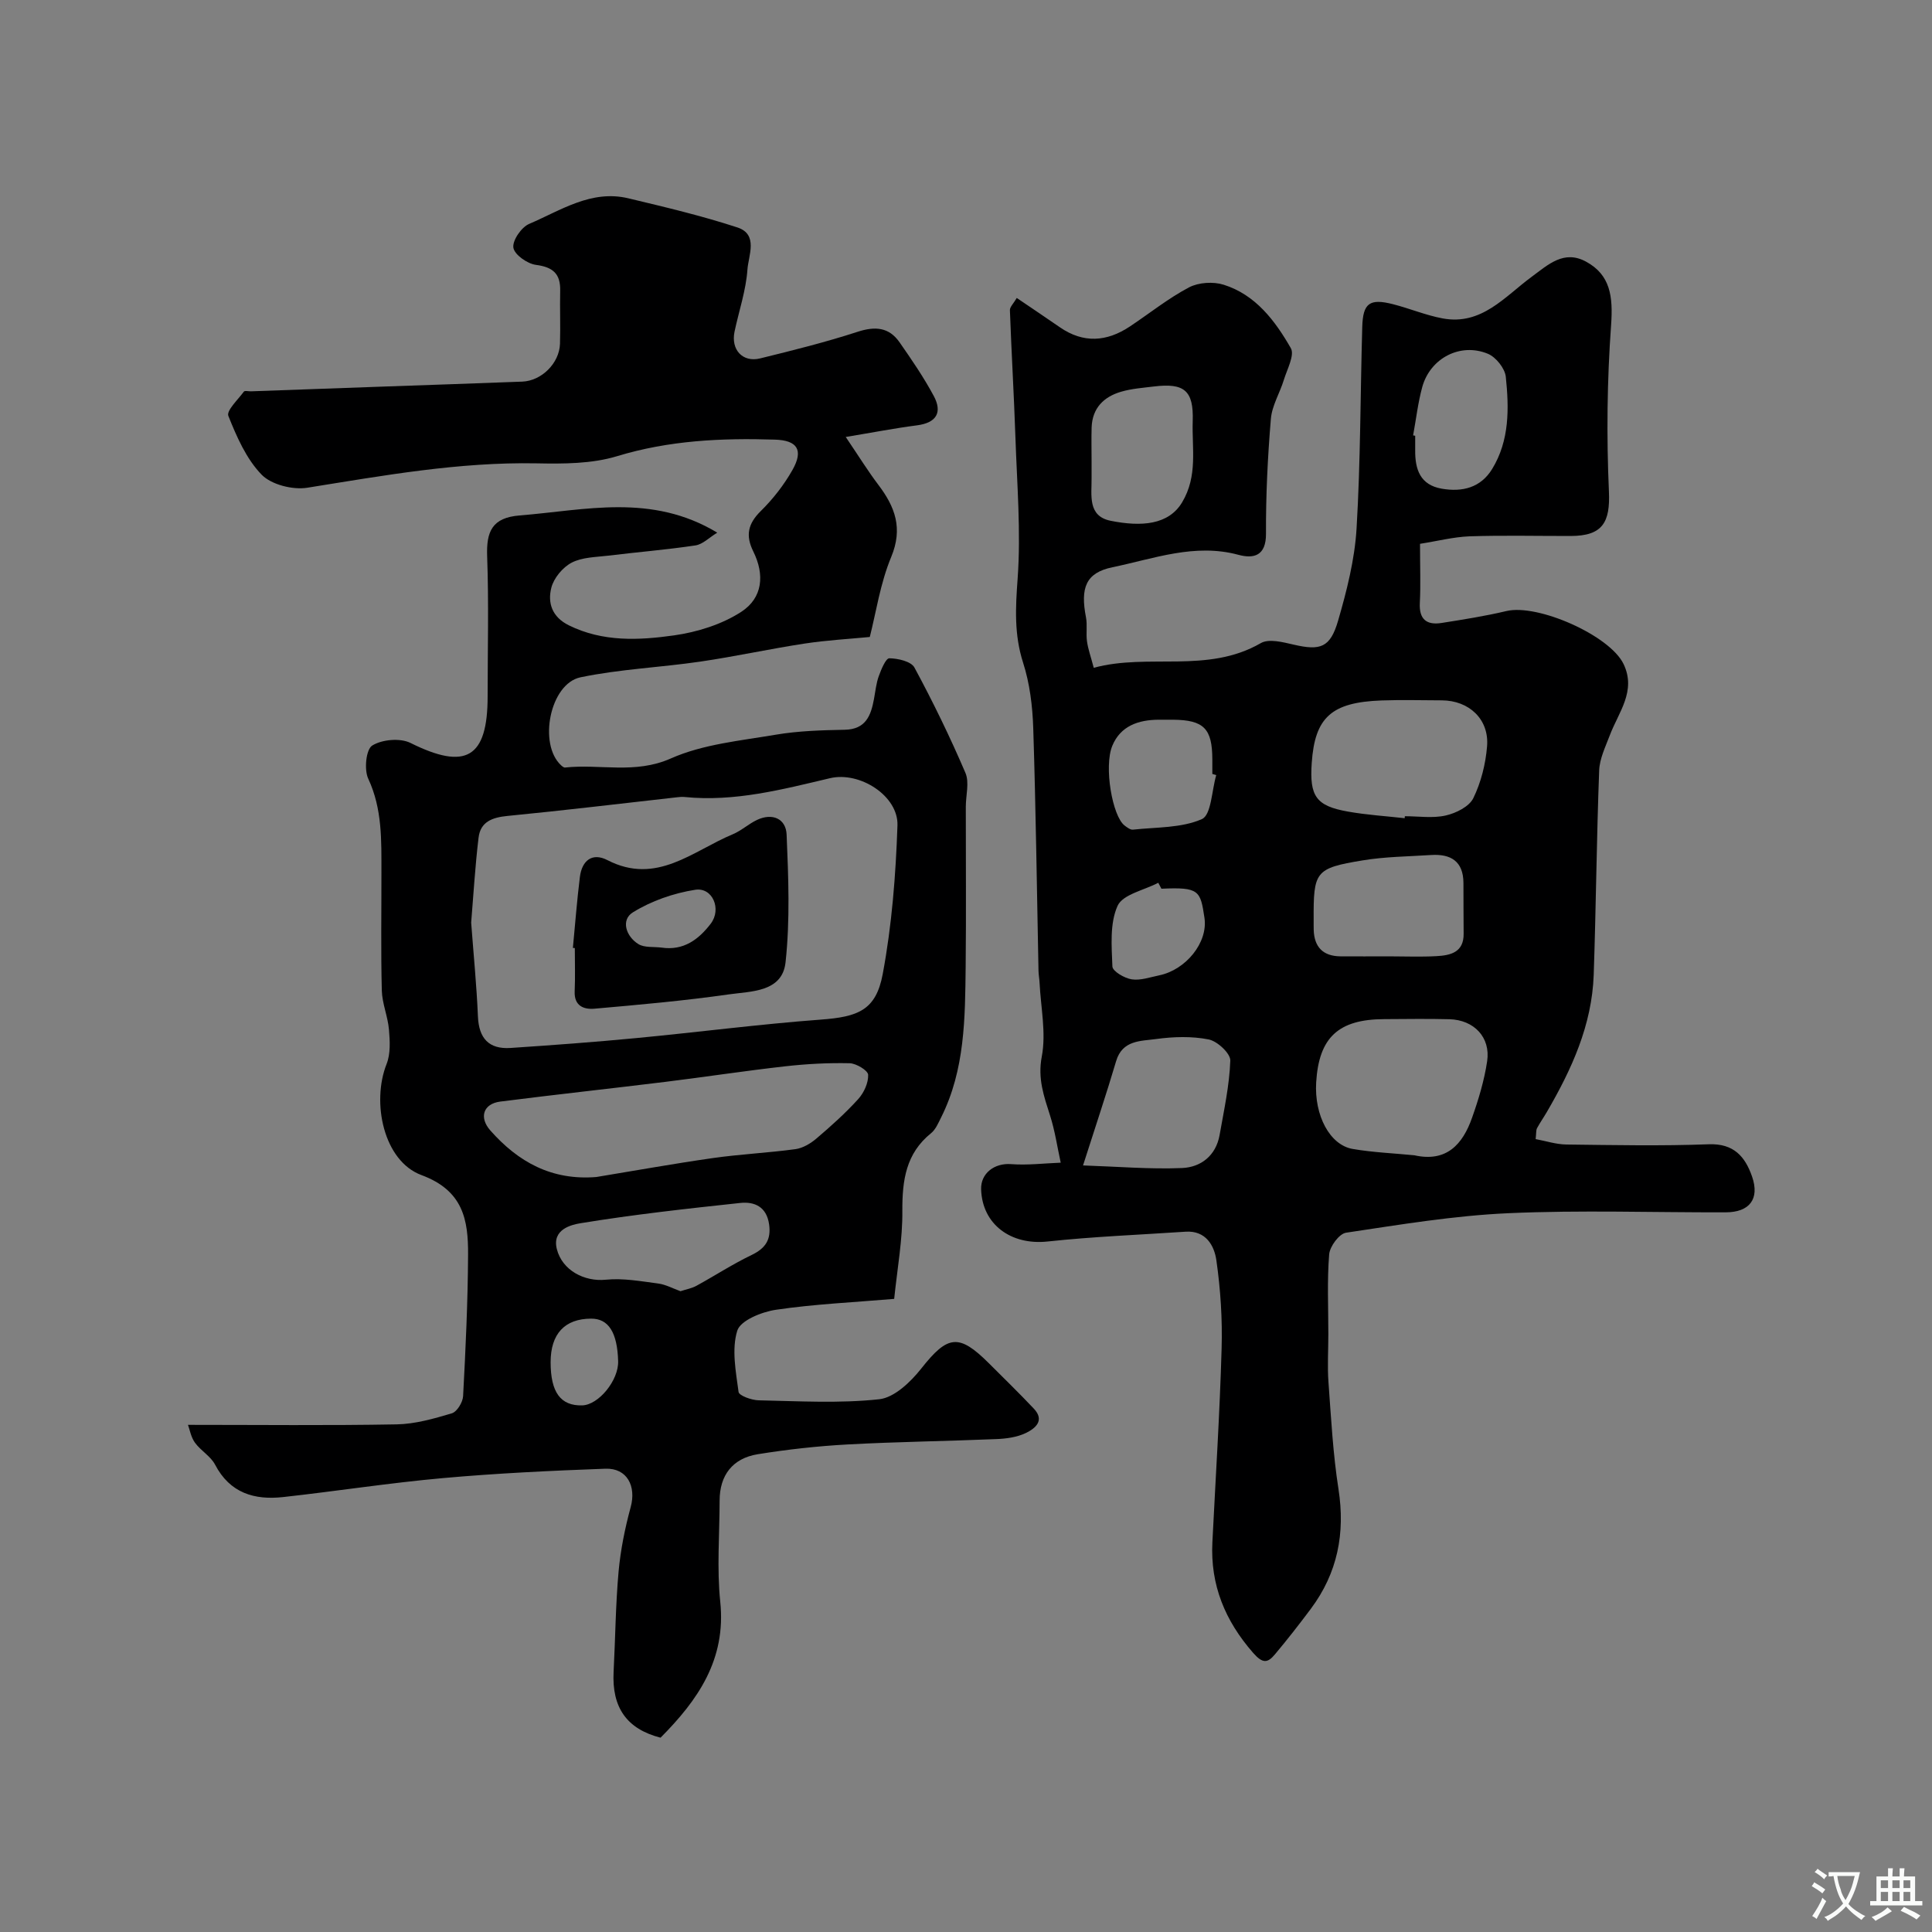
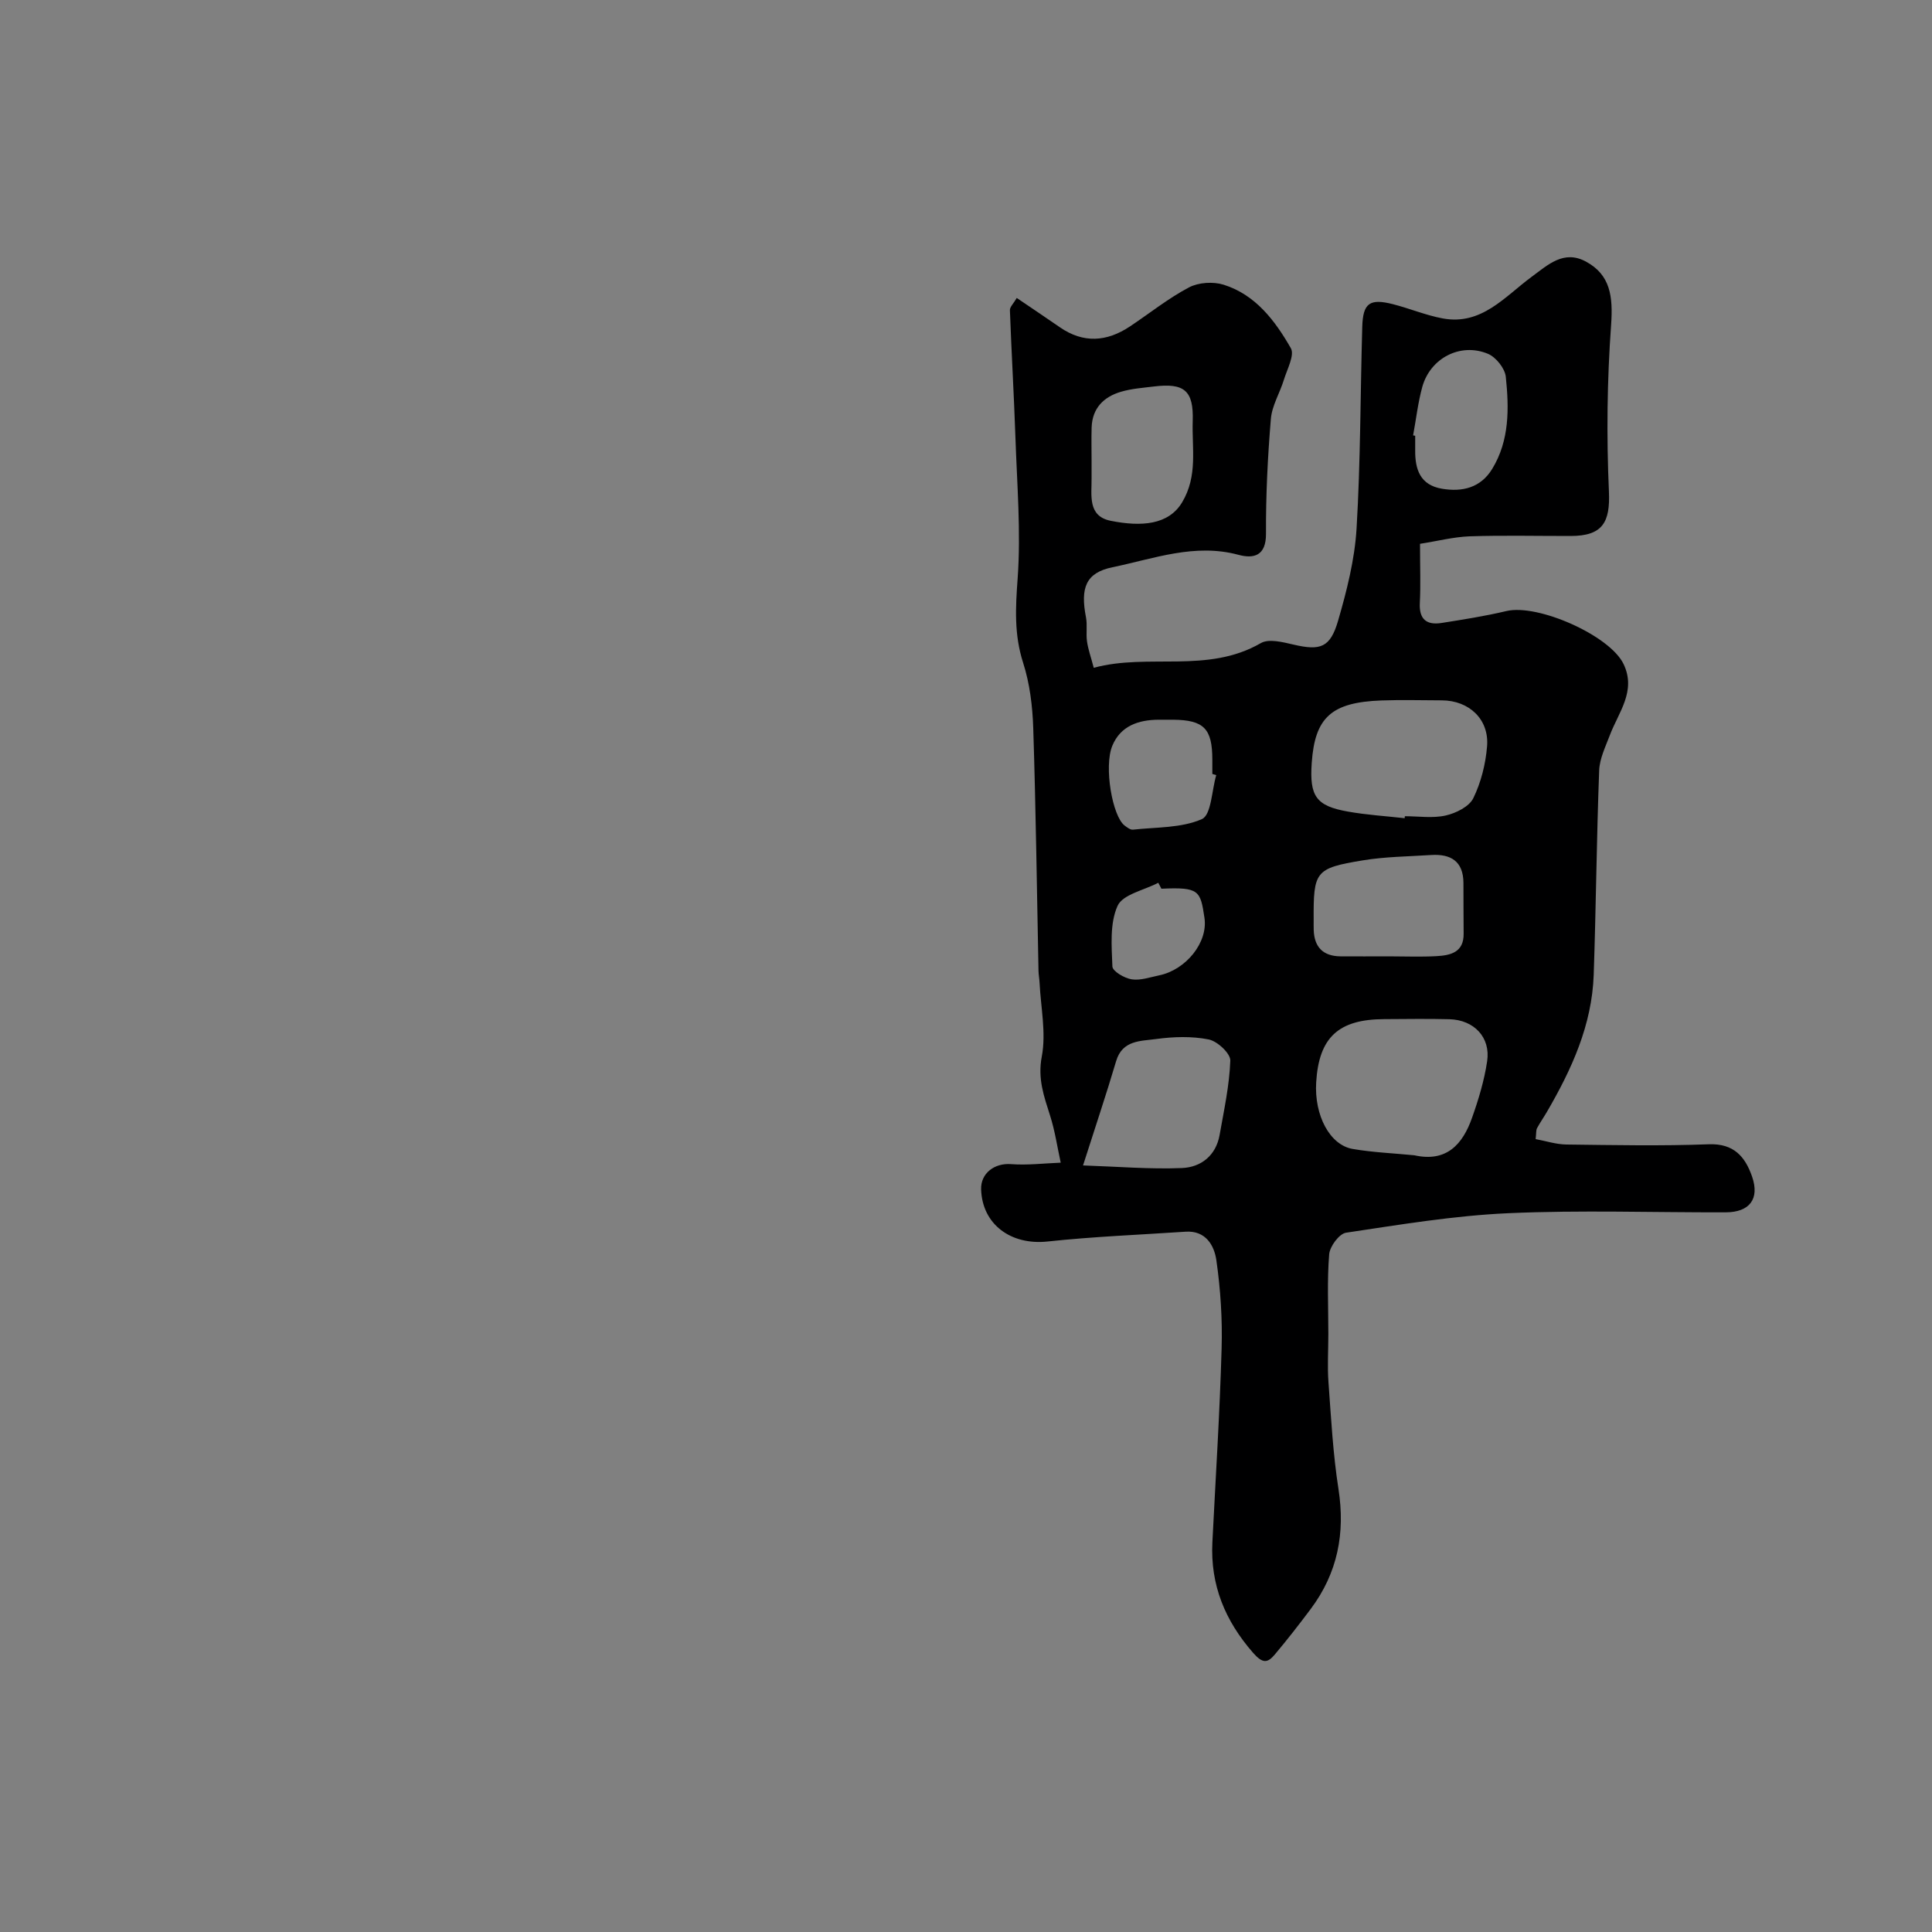
<svg xmlns="http://www.w3.org/2000/svg" enable-background="new 0 0 400 400" viewBox="0 0 400 400">
  <rect x="0" y="0" width="400" height="400" fill="#808080" stroke="none" />
  <g fill="#000001">
    <path d="m294 112.59c0 4.92.15 8.59-.04 12.24-.18 3.4 1.41 4.63 4.49 4.15 4.5-.71 9.02-1.42 13.44-2.47 6.49-1.54 21.4 5.04 24.25 10.97 2.69 5.61-1.05 9.99-2.85 14.76-.9 2.38-2.11 4.83-2.2 7.29-.53 14.09-.65 28.19-1.13 42.29-.36 10.41-4.57 19.6-9.71 28.42-.66 1.13-1.41 2.2-2.03 3.35-.21.4-.14.96-.28 2.25 2.12.39 4.23 1.09 6.35 1.12 9.83.12 19.67.32 29.49-.05 5.2-.2 7.54 2.58 8.97 6.69 1.6 4.63-.52 7.39-5.47 7.4-14.99.04-30.01-.49-44.98.18-11.25.5-22.46 2.37-33.62 4.04-1.41.21-3.36 2.84-3.49 4.48-.44 5.46-.17 10.98-.17 16.48 0 3.36-.22 6.73.03 10.06.54 7.37.93 14.78 2.07 22.07 1.42 9.15-.19 17.36-5.72 24.77-2.4 3.21-4.87 6.38-7.45 9.45-1.52 1.82-2.54 1.92-4.51-.33-5.81-6.65-8.87-14.05-8.43-22.88.67-13.37 1.53-26.72 1.91-40.1.18-6.08-.22-12.25-1.08-18.27-.43-3.06-2.18-6.22-6.38-5.94-9.53.64-19.08 1.01-28.57 2.03-7.55.81-13.52-3.5-13.76-10.79-.11-3.35 2.79-5.49 6.19-5.23s6.86-.17 10.29-.3c-.71-3.25-1.19-6.58-2.2-9.74-1.27-4.01-2.6-7.63-1.72-12.24.93-4.89-.21-10.17-.46-15.29-.04-.82-.2-1.64-.22-2.46-.34-16.76-.55-33.53-1.09-50.29-.15-4.53-.72-9.21-2.1-13.5-1.87-5.83-1.57-11.4-1.13-17.4.7-9.71-.13-19.54-.46-29.32-.3-8.75-.82-17.5-1.14-26.26-.02-.67.75-1.38 1.42-2.53 3.06 2.08 6 4.04 8.9 6.05 4.9 3.4 9.75 3.03 14.54-.16 4.07-2.71 7.92-5.81 12.22-8.08 1.98-1.04 5.02-1.23 7.18-.55 6.61 2.08 10.65 7.46 13.9 13.13.83 1.44-.77 4.37-1.44 6.56-.83 2.72-2.46 5.33-2.69 8.08-.66 7.9-1.05 15.85-1.01 23.77.03 4.61-2.54 5.23-5.7 4.38-9.07-2.45-17.54.81-26.08 2.57-5.56 1.15-6.67 4.29-5.49 10.37.31 1.61-.02 3.34.21 4.97.22 1.6.78 3.14 1.4 5.48 11.31-3.08 23.54 1.28 34.59-5.11 1.67-.97 4.6-.19 6.82.32 5.49 1.27 7.55.65 9.18-4.97 1.8-6.2 3.43-12.63 3.82-19.04.83-13.9.78-27.85 1.18-41.78.14-4.94 1.54-5.93 6.36-4.7 3.45.88 6.79 2.29 10.27 2.94 8.08 1.51 12.88-4.52 18.43-8.6 3.45-2.54 6.69-5.65 11.29-3.14 5 2.73 5.6 7.15 5.17 13.12-.83 11.45-.96 23-.45 34.47.28 6.34-1.28 9.19-7.9 9.2-7 .01-14-.16-20.99.07-3.36.14-6.67 1-10.22 1.55zm-1.17 126.6c6.66 1.49 10-2.26 11.94-7.76 1.35-3.81 2.54-7.75 3.13-11.73.73-4.93-2.72-8.54-7.8-8.68-4.5-.12-9-.04-13.5-.02-9.5.03-13.54 3.79-14.1 13.1-.41 6.81 2.81 12.97 7.57 13.78 4.21.72 8.51.89 12.76 1.31zm-2.01-69.79c.01-.14.03-.27.04-.41 2.83 0 5.77.46 8.46-.15 2.12-.48 4.85-1.83 5.71-3.58 1.6-3.27 2.55-7.07 2.85-10.73.47-5.6-3.72-9.51-9.37-9.53-4.16-.01-8.33-.13-12.49.02-10.37.38-13.79 3.5-14.44 12.94-.48 6.9.89 8.9 7.5 10.07 3.87.69 7.82.93 11.74 1.37zm-66.59 71.89c7.18.24 13.85.81 20.48.54 3.92-.16 7.04-2.56 7.8-6.86.9-5.11 2.03-10.24 2.21-15.39.05-1.47-2.67-4.01-4.46-4.37-3.51-.7-7.32-.58-10.9-.09-3.15.44-6.98.18-8.28 4.58-2 6.77-4.26 13.46-6.85 21.59zm63.23-43.29c3.32 0 6.65.14 9.95-.04 2.89-.16 5.67-.77 5.62-4.66-.04-3.5-.02-7-.04-10.5-.02-4.47-2.61-6.04-6.69-5.78-4.75.31-9.55.34-14.22 1.12-9.8 1.62-10.16 2.27-10.1 12.4 0 .66-.01 1.33.01 1.99.11 3.55 1.93 5.42 5.5 5.47 3.33.03 6.65 0 9.97 0zm-61.46-102.53c0 1.16-.01 2.33 0 3.49.04 3.55-.88 7.91 3.98 8.87 6.33 1.26 11.95.86 14.76-3.82 3.29-5.49 2.01-11.19 2.2-16.83.21-6.35-1.76-7.93-8.06-7.16-2.27.28-4.58.44-6.76 1.08-3.6 1.05-5.97 3.39-6.11 7.39-.07 2.32-.01 4.65-.01 6.98zm66.57-5.33c.14.03.29.06.43.08 0 1 .01 1.99 0 2.99-.04 3.96 1.02 7.2 5.51 7.97 4.26.73 8.05-.2 10.43-4.09 3.61-5.91 3.5-12.56 2.82-19.08-.18-1.74-2.04-4.07-3.7-4.76-5.7-2.37-11.93.89-13.59 6.85-.9 3.27-1.28 6.69-1.9 10.04zm-40.76 70.33c-.27-.08-.54-.16-.81-.23 0-1 0-2 0-2.99-.01-6.41-1.75-8.18-8.13-8.24-1-.01-2 0-2.99 0-4.21.02-7.9 1.3-9.59 5.4-1.78 4.33.03 14.61 2.55 16.51.51.39 1.19.91 1.73.85 4.83-.53 10.03-.31 14.28-2.19 1.94-.87 2.03-5.95 2.96-9.11zm-11.35 23.53c-.22-.41-.44-.82-.65-1.23-2.93 1.54-7.36 2.4-8.43 4.78-1.64 3.64-1.23 8.33-1.07 12.55.04.99 2.49 2.43 3.99 2.66 1.82.28 3.82-.44 5.72-.83 5.46-1.13 10.12-6.75 9.35-11.91-.84-5.64-1.09-6.38-8.91-6.02z" />
-     <path d="m185.13 268.92c-8.5.72-16.54 1.08-24.46 2.25-2.95.43-7.37 2.21-8.03 4.34-1.19 3.85-.29 8.45.27 12.67.1.78 2.7 1.71 4.16 1.74 8.33.17 16.72.67 24.96-.22 3.13-.34 6.51-3.58 8.7-6.35 5.47-6.92 7.77-7.33 14.03-1.08 3.11 3.11 6.27 6.18 9.29 9.38 2.35 2.49.21 4.13-1.64 5.03-1.84.89-4.09 1.19-6.18 1.27-10.26.43-20.54.55-30.79 1.11-6.2.34-12.42 1.03-18.55 2.02-5.26.85-7.89 4.41-7.9 9.57-.01 7-.59 14.06.13 20.98 1.25 11.99-4.66 20.39-12.36 28.14-7.01-1.8-10.1-6.26-9.72-13.62.36-6.92.41-13.86 1.03-20.76.41-4.5 1.32-9 2.51-13.37 1.18-4.34-.76-8.1-5.23-7.94-11.21.41-22.43.94-33.6 1.94-11.07.99-22.07 2.71-33.12 3.93-5.96.66-11.03-.82-14.1-6.71-.92-1.76-2.97-2.89-4.17-4.55-.83-1.15-1.08-2.72-1.44-3.69 14.74 0 28.98.16 43.21-.1 3.83-.07 7.71-1.18 11.42-2.29 1.07-.32 2.26-2.29 2.33-3.55.52-9.75.98-19.52 1.03-29.29.04-7.19-.99-13.27-9.65-16.48-7.83-2.9-10.38-15.02-7.22-23 .84-2.12.69-4.76.49-7.12-.23-2.73-1.41-5.39-1.48-8.1-.21-8.16-.07-16.33-.08-24.49-.01-6.57.2-13.08-2.73-19.36-.88-1.88-.46-6.06.82-6.86 2.03-1.27 5.8-1.6 7.93-.54 11.45 5.7 15.97 3.14 15.97-9.65 0-9.66.25-19.34-.1-28.99-.19-5.15 1.03-8 6.71-8.46 13.6-1.09 27.32-4.65 40.93 3.56-1.69 1.03-3.01 2.42-4.51 2.64-5.98.9-12.02 1.38-18.03 2.12-2.58.31-5.42.31-7.62 1.46-1.85.97-3.7 3.2-4.2 5.21-.78 3.1.13 6.02 3.62 7.75 7.04 3.48 14.5 3.12 21.79 2.09 4.81-.68 9.88-2.26 13.91-4.87 4.47-2.9 4.88-7.7 2.5-12.51-1.63-3.29-1.12-5.72 1.53-8.34 2.54-2.5 4.82-5.42 6.57-8.51 2.36-4.16 1.01-6.16-3.62-6.3-11.05-.35-21.92.15-32.69 3.43-5.24 1.59-11.11 1.59-16.68 1.48-16.06-.3-31.71 2.53-47.45 5.05-3.02.48-7.44-.63-9.46-2.71-3.16-3.26-5.16-7.84-6.88-12.16-.44-1.09 1.99-3.37 3.21-5.03.18-.25.96-.05 1.45-.06 9.3-.33 18.59-.67 27.89-1 9.43-.34 18.87-.64 28.3-1.01 4.01-.16 7.68-3.82 7.81-7.83.11-3.66-.04-7.33.04-11 .08-3.51-1.51-4.88-5.01-5.34-1.79-.23-4.46-2.11-4.68-3.56-.23-1.49 1.66-4.24 3.26-4.92 6.54-2.79 12.86-7.14 20.55-5.3 7.57 1.81 15.18 3.61 22.57 6.03 4.39 1.44 2.28 5.81 2.08 8.71-.3 4.32-1.76 8.56-2.67 12.85-.79 3.75 1.67 6.45 5.31 5.55 6.76-1.66 13.54-3.35 20.15-5.5 3.65-1.19 6.52-.97 8.71 2.18 2.51 3.6 5.01 7.25 7.08 11.11 1.81 3.38.58 5.54-3.46 6.07-4.59.59-9.14 1.48-14.77 2.41 2.76 4.08 4.63 7.11 6.77 9.93 3.44 4.55 5.11 8.97 2.65 14.9-2.28 5.48-3.15 11.54-4.44 16.58-4.13.4-8.84.66-13.47 1.36-7.23 1.1-14.39 2.68-21.63 3.74-8.25 1.21-16.66 1.55-24.8 3.25-6.34 1.33-8.77 13.85-4.01 18.22.23.21.56.49.81.46 7.25-.79 14.47 1.42 21.91-1.88 6.67-2.96 14.4-3.67 21.73-4.92 4.68-.79 9.49-.93 14.25-1.02 4.38-.08 5.44-2.92 6.08-6.37.3-1.6.45-3.25 1-4.76.5-1.38 1.45-3.68 2.18-3.67 1.79.03 4.5.64 5.19 1.91 3.84 7.1 7.38 14.39 10.56 21.81.85 1.98.08 4.65.08 7-.01 11.03.09 22.06-.03 33.09-.12 10.66-.13 21.37-5.08 31.25-.58 1.16-1.14 2.51-2.1 3.28-5.2 4.2-5.95 9.74-5.93 16 .07 5.97-1.04 11.97-1.69 18.29zm-87.58-77.9c.49 6.6 1.13 13.01 1.4 19.43.19 4.53 2.27 6.81 6.74 6.52 8.7-.58 17.4-1.22 26.08-2.05 12.72-1.21 25.41-2.87 38.15-3.82 7.73-.57 11.44-1.93 12.84-9.44 1.89-10.1 2.7-20.48 3.05-30.77.21-6.08-7.77-11.24-13.98-9.77-9.91 2.34-19.76 4.93-30.09 3.89-.49-.05-1-.01-1.5.05-11.72 1.31-23.43 2.73-35.17 3.87-3.17.31-5.6 1.21-5.99 4.51-.71 5.88-1.05 11.8-1.53 17.58zm25.9 52.67c8.04-1.32 16.05-2.77 24.11-3.92 5.68-.81 11.43-1.08 17.12-1.85 1.53-.21 3.13-1.16 4.34-2.19 3.02-2.57 5.99-5.23 8.65-8.16 1.19-1.31 2.14-3.37 2.07-5.05-.04-.89-2.46-2.36-3.84-2.39-4.44-.1-8.92.14-13.34.64-8.29.93-16.55 2.2-24.83 3.22-11.38 1.4-22.78 2.63-34.15 4.08-3.54.45-4.43 3.29-2.08 5.96 5.81 6.58 12.74 10.4 21.95 9.66zm17.44 23.64c1.21-.4 2.34-.59 3.3-1.12 3.82-2.09 7.49-4.49 11.41-6.37 2.89-1.39 4.09-3.18 3.63-6.38-.53-3.63-3.03-4.72-5.99-4.4-11.03 1.18-22.08 2.4-33.02 4.19-1.89.31-5.98 1.25-4.93 5.37 1.13 4.42 5.72 6.78 10.14 6.33 3.56-.36 7.25.32 10.85.79 1.57.21 3.04 1.03 4.61 1.59zm-26.89 14.7c0 6.24 2.07 9.06 6.54 8.94 3.41-.1 7.56-5.2 7.44-9.16-.17-5.94-1.99-8.81-5.58-8.8-5.48.01-8.4 3.15-8.4 9.02z" />
-     <path d="m118.61 196.26c.47-4.9.84-9.81 1.45-14.7.42-3.36 2.52-5.12 5.7-3.48 10.18 5.25 17.66-1.91 25.94-5.35 1.78-.74 3.27-2.14 5.02-2.97 3.22-1.52 6-.25 6.14 3.03.37 8.81.73 17.71-.22 26.44-.67 6.21-7.14 5.99-11.78 6.65-9.22 1.32-18.51 2.14-27.79 2.96-2.18.19-4.22-.56-4.09-3.58.13-2.99.03-5.99.03-8.98-.14 0-.27-.01-.4-.02zm18.36-.07c4.55.67 7.67-1.67 10.18-4.95 2.3-3 .39-7.59-3.22-7.02-4.47.7-9.08 2.3-12.91 4.68-2.5 1.55-1.45 4.96 1.16 6.57 1.26.77 3.18.51 4.79.72z" />
  </g>
-   <path d="m377.9 391.2c-.2.3-.4.5-.6.8-.7-.6-1.4-1-2.2-1.5.2-.3.4-.5.5-.8.6.4 1.4.8 2.3 1.5zm-1.8 6.1c-.2-.2-.5-.4-.9-.6.4-.6.8-1.2 1.2-1.9s.7-1.3.9-1.9c.3.3.5.5.8.7-.7 1.3-1.4 2.6-2 3.7zm2.2-9c-.3.3-.5.5-.6.8-.6-.6-1.3-1.1-2-1.5.3-.3.5-.5.6-.7.6.5 1.3.9 2 1.4zm.3.2v-.9h2 4.5c-.3 1.3-.6 2.5-1 3.6s-.9 2.1-1.4 3c.4.5 1 1 1.6 1.4s1.2.8 1.9 1.1c-.3.2-.5.4-.8.8-.4-.3-1-.7-1.6-1.2s-1.2-1.1-1.6-1.6c-.5.6-1.1 1.1-1.7 1.6s-1.4.9-2.1 1.4c-.1-.3-.3-.5-.7-.8.6-.2 1.2-.5 1.9-1s1.4-1.1 2-1.8c-.5-.8-.9-1.6-1.2-2.5s-.6-2-.8-3.2c-.4.1-.7.1-1 .1zm2.5 2.7c.2 1 .7 1.7 1 2.2.3-.5.6-1.1 1-2s.6-1.9.9-3h-3.2-.4c.1.9.3 1.8.7 2.8z" fill="#fafbfa" />
-   <path d="m396.5 388.5v1.5 3.6h1.5v.9c-.4 0-1 0-1.7 0h-7.9c-.5 0-.9 0-1.2 0v-.9h1.3v-3.5c0-.7 0-1.2 0-1.6h2.4c0-.8 0-1.4 0-1.7h1c0 .3-.1.8-.1 1.7h1.5c0-.8 0-1.4 0-1.7h1c0 .3-.1.9-.1 1.7zm-8.2 9.2c-.2-.3-.5-.5-.8-.8.8-.3 1.4-.6 1.9-.9s1-.7 1.4-1.1c.3.3.6.5.9.8-1.6 1-2.8 1.6-3.4 2zm2.6-6.8v-1.6h-1.5v1.6zm0 2.7v-1.9h-1.5v1.9zm2.4-2.7v-1.6h-1.5v1.6zm0 2.7v-1.9h-1.5v1.9zm.2 2 .7-.8c.4.2.9.5 1.6.8s1.3.7 1.8 1c-.3.3-.5.5-.8.8-.4-.3-1.5-1-3.3-1.8zm2-4.7v-1.6h-1.4v1.6zm0 2.7v-1.9h-1.4v1.9z" fill="#fafbfa" />
</svg>